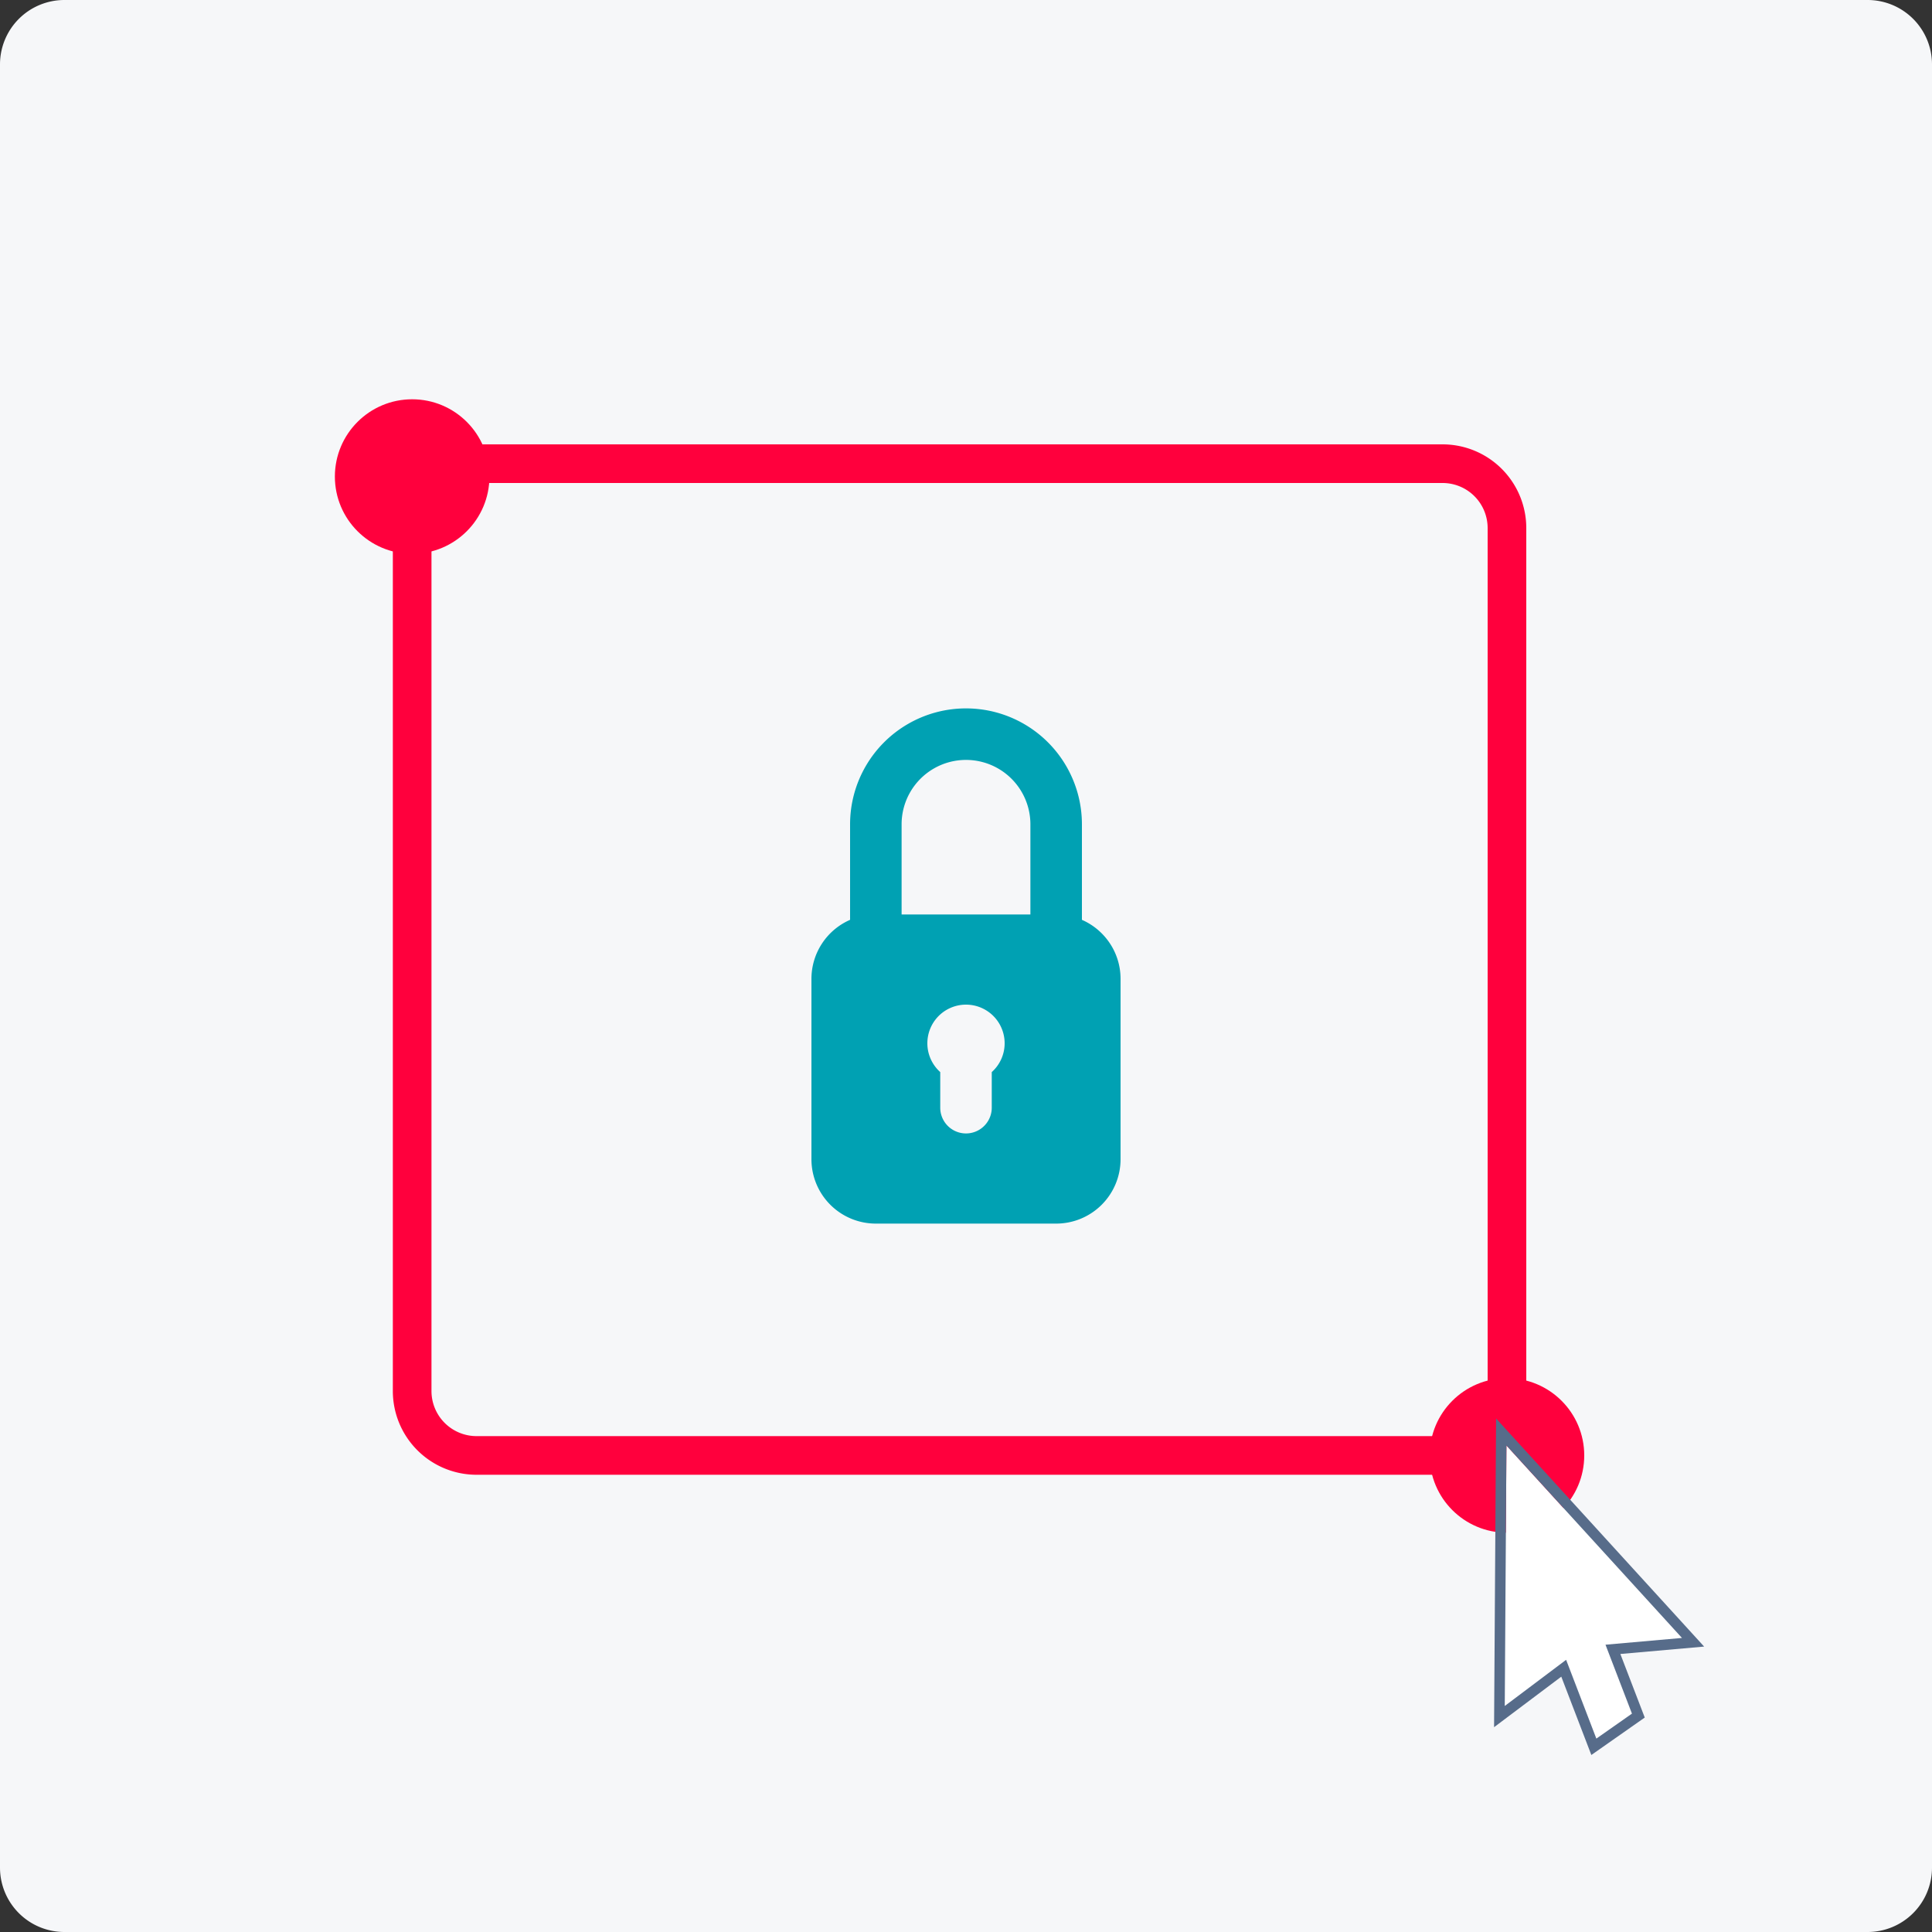
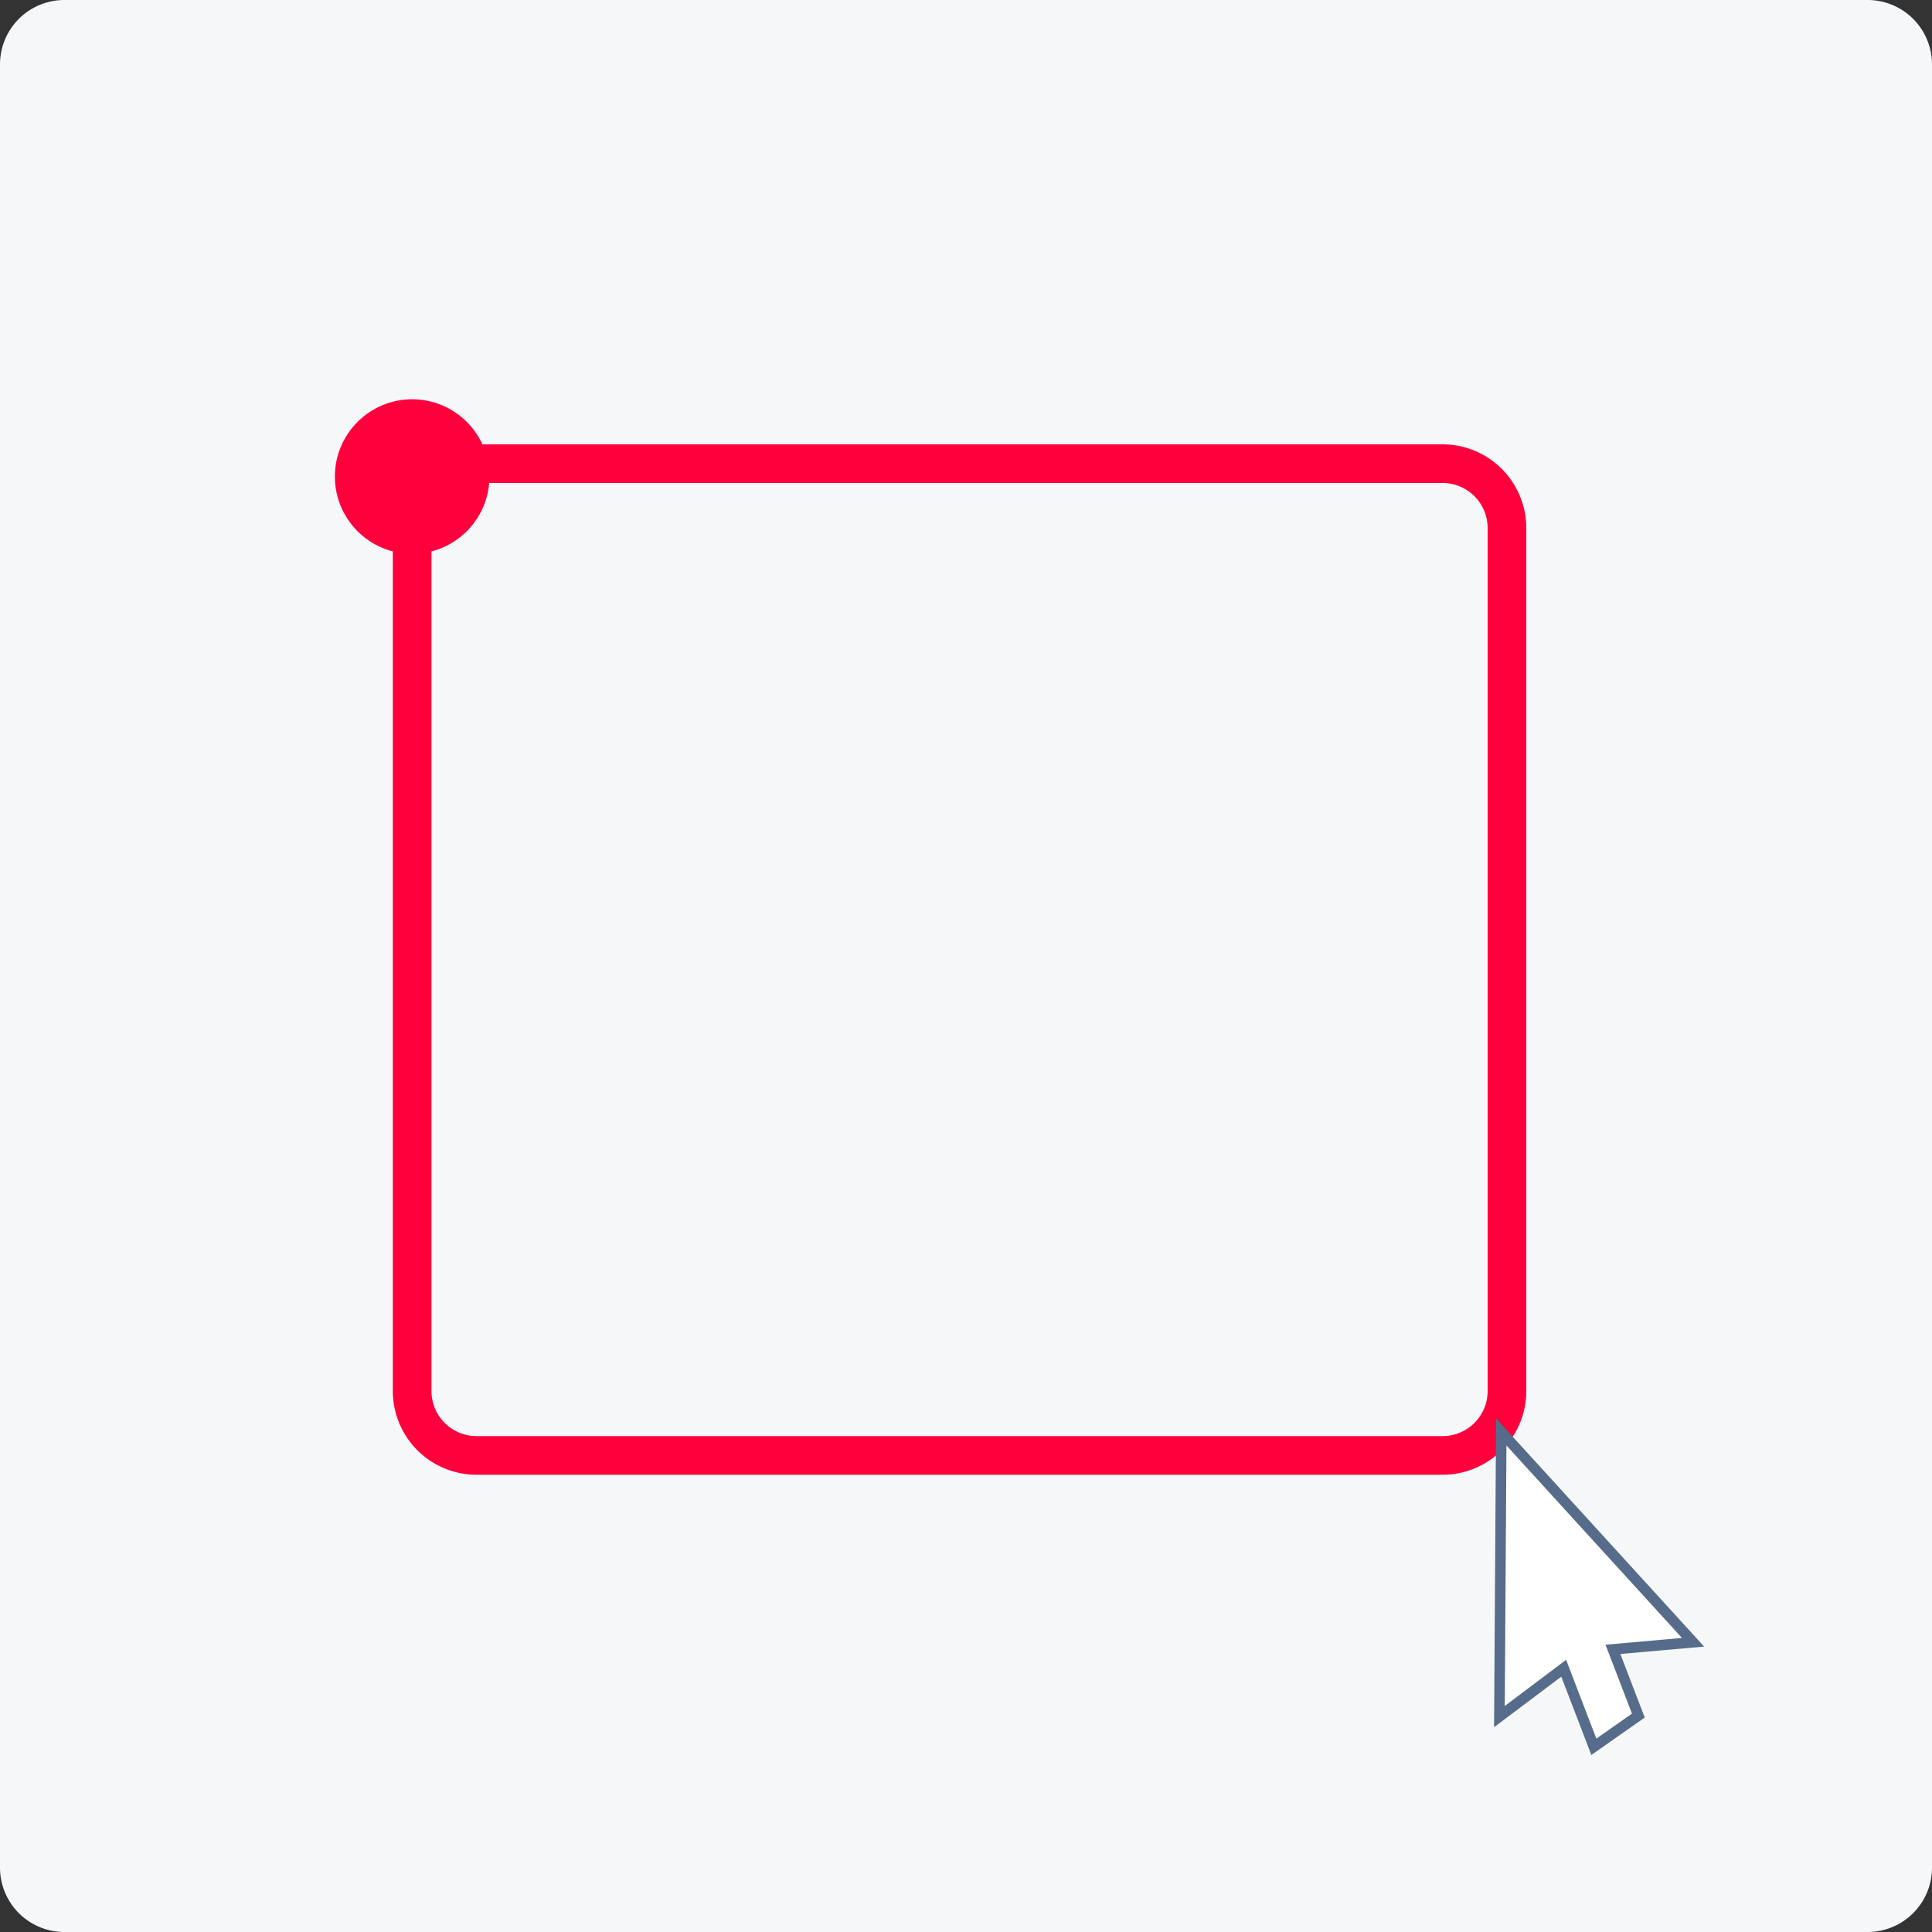
<svg xmlns="http://www.w3.org/2000/svg" width="150" height="150" fill="none">
  <rect width="100%" height="100%" fill="#333333" stroke="none" />
  <path d="M0 5a5 5 0 0 1 5-5h140a5 5 0 0 1 5 5v140a5 5 0 0 1-5 5H5a5 5 0 0 1-5-5V5z" fill="#F6F7F9" />
  <path fill-rule="evenodd" clip-rule="evenodd" d="M30.5 41a6.5 6.5 0 0 1 6.5-6.5h75a6.5 6.5 0 0 1 6.5 6.5v67a6.5 6.5 0 0 1-6.5 6.5H37a6.5 6.5 0 0 1-6.5-6.5V41zm6.5-3.5a3.5 3.5 0 0 0-3.5 3.5v67a3.5 3.5 0 0 0 3.5 3.5h75a3.5 3.5 0 0 0 3.5-3.5V41a3.5 3.5 0 0 0-3.5-3.5H37z" fill="#FF003D" />
-   <path fill-rule="evenodd" clip-rule="evenodd" d="M63 76a5.001 5.001 0 0 1 3-4.584V64a9 9 0 1 1 18 0v7.416c1.766.772 3 2.534 3 4.584v14a5 5 0 0 1-5 5H68a5 5 0 0 1-5-5V76zm17-12v7H70v-7a5 5 0 0 1 10 0zm-2 17c0 .888-.386 1.687-1 2.236V86a2 2 0 0 1-4 0v-2.764A3 3 0 1 1 78 81z" fill="#00A1B3" />
  <circle cx="32" cy="37" r="6" fill="#FF003D" />
-   <circle cx="117" cy="113" r="6" fill="#FF003D" />
  <path d="m116.828 132.452.132-20.224 13.629 14.942-5.938.525 2.054 5.352-2.765 1.938-2.347-6.116-4.765 3.583z" fill="#fff" />
  <path fill-rule="evenodd" clip-rule="evenodd" d="m116.155 110.13 16.154 17.71-6.505.575 1.894 4.935-4.146 2.907-2.334-6.081-5.219 3.924.156-23.97zm5.438 18.739 2.347 6.116 2.765-1.939-2.054-5.351 5.938-.525-13.629-14.942-.131 20.224 4.764-3.583z" fill="#576C8A" />
</svg>